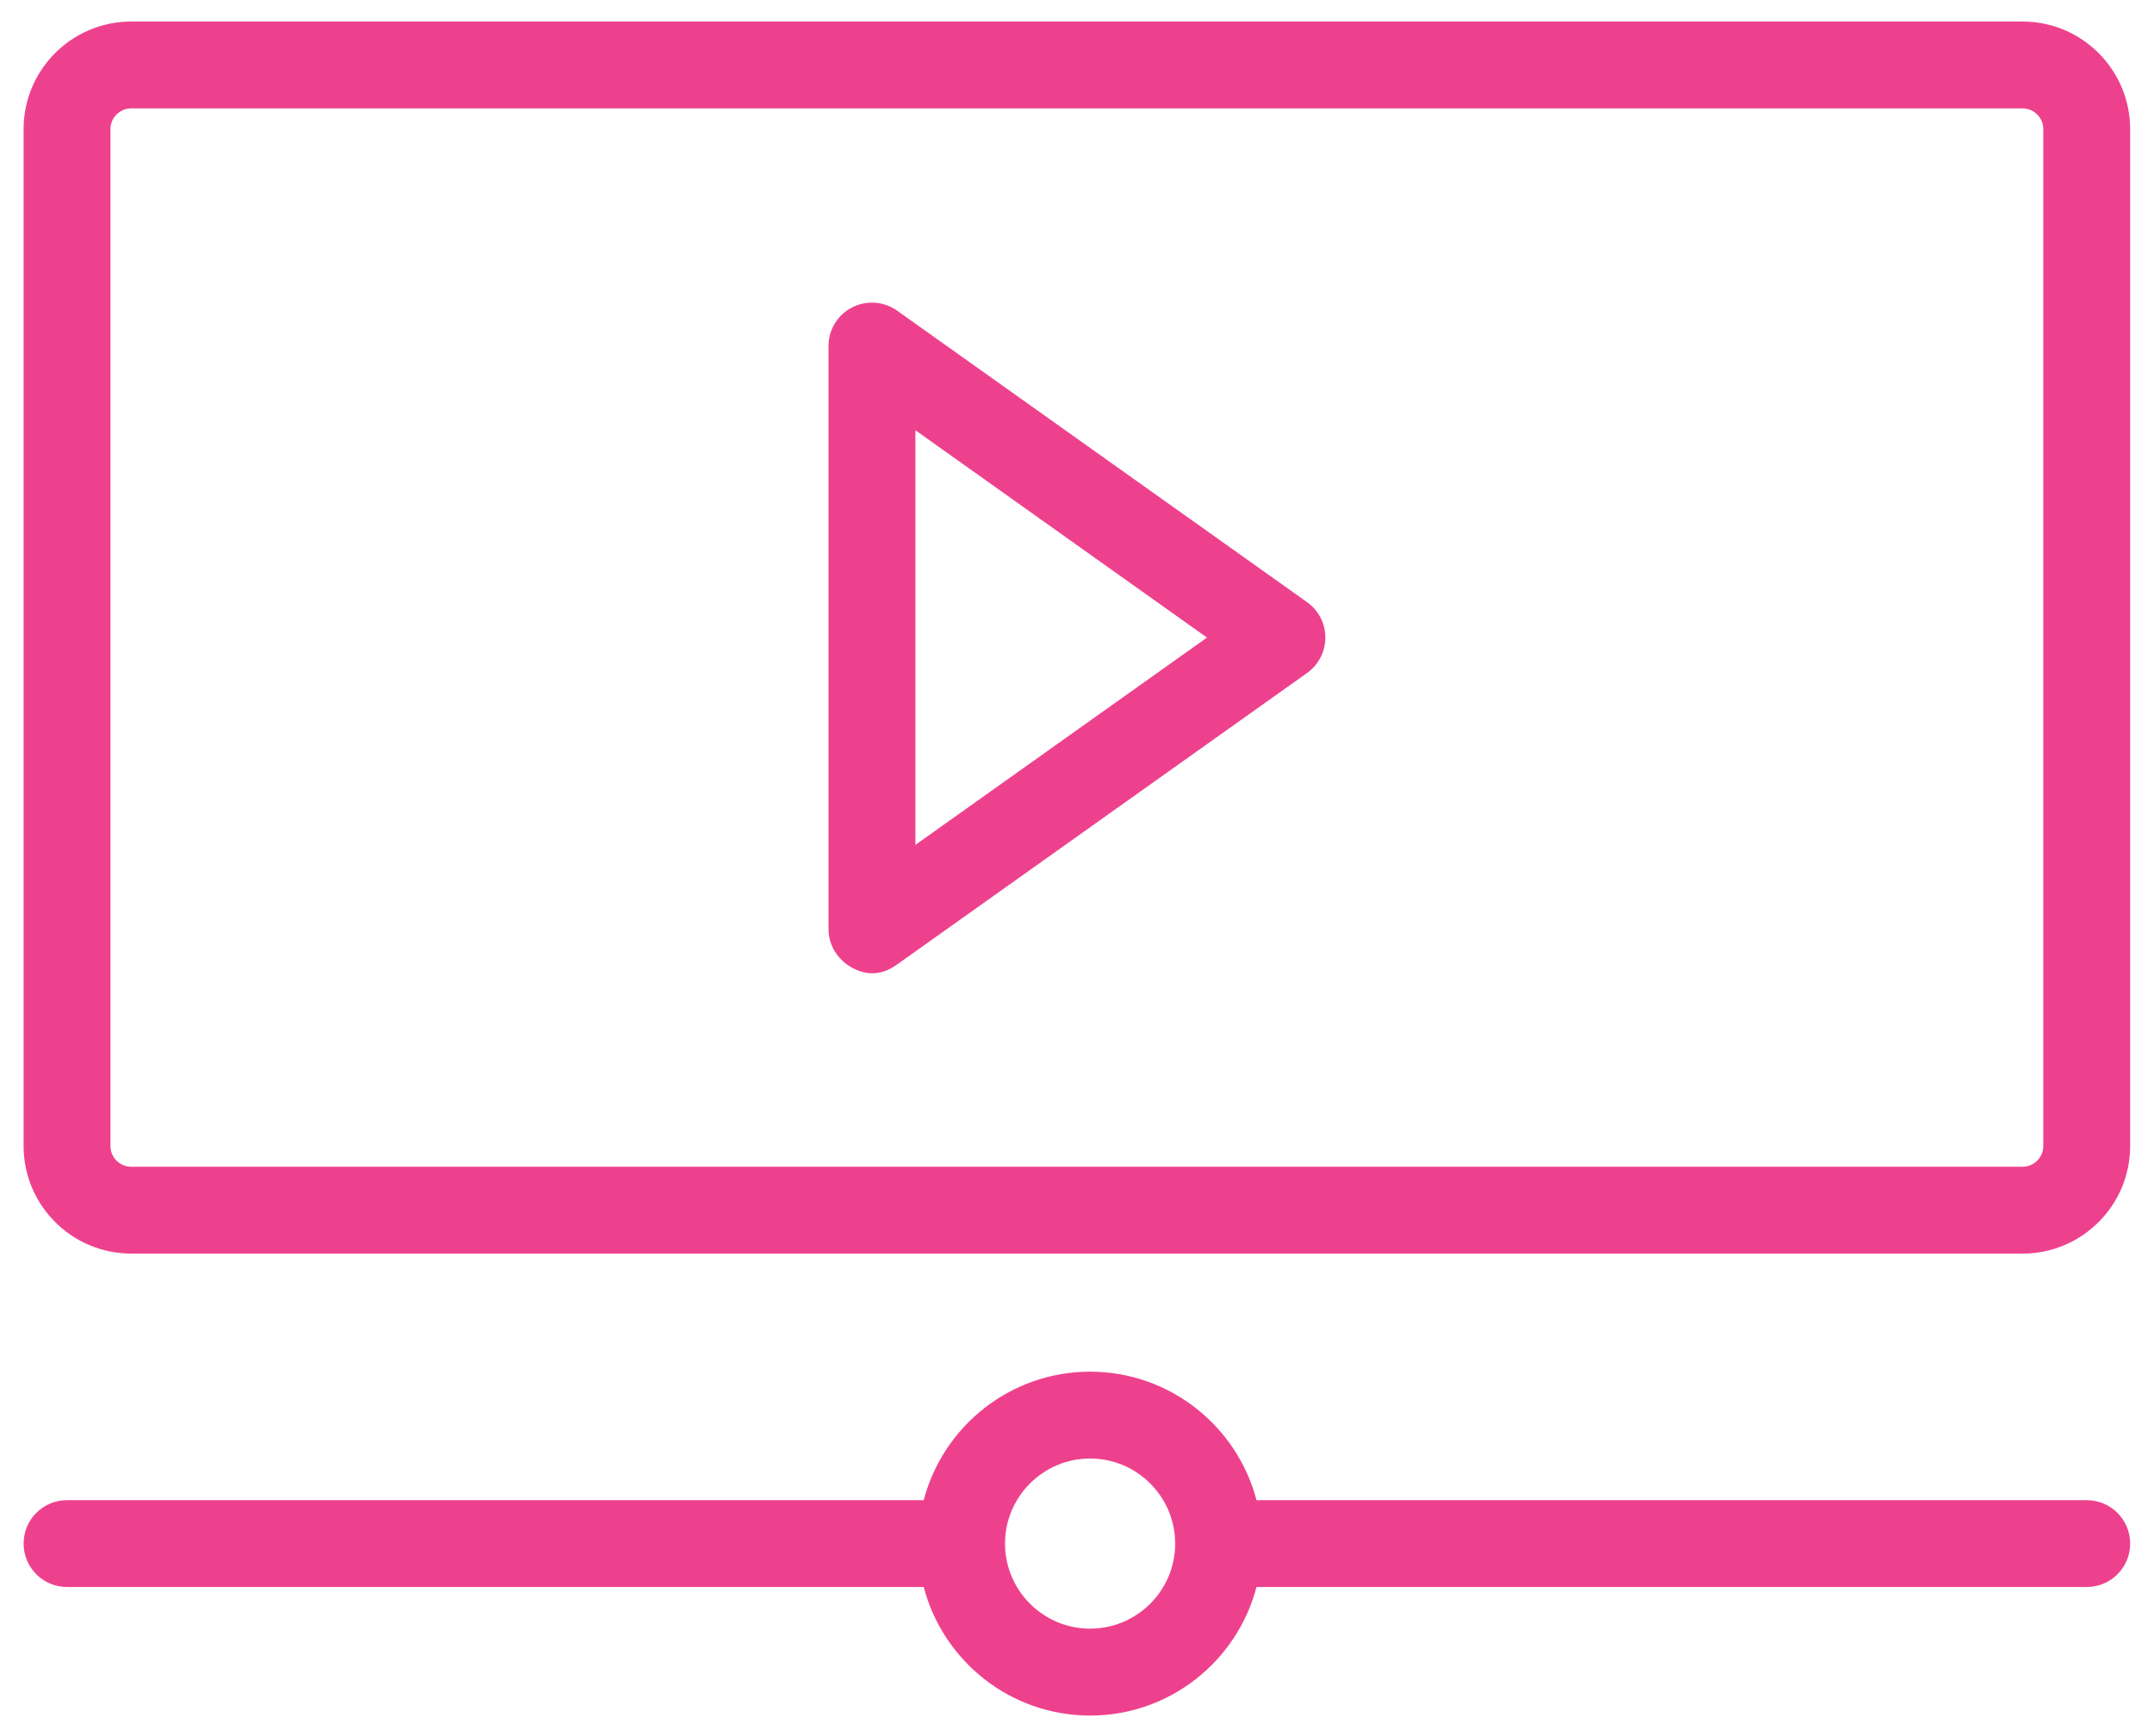
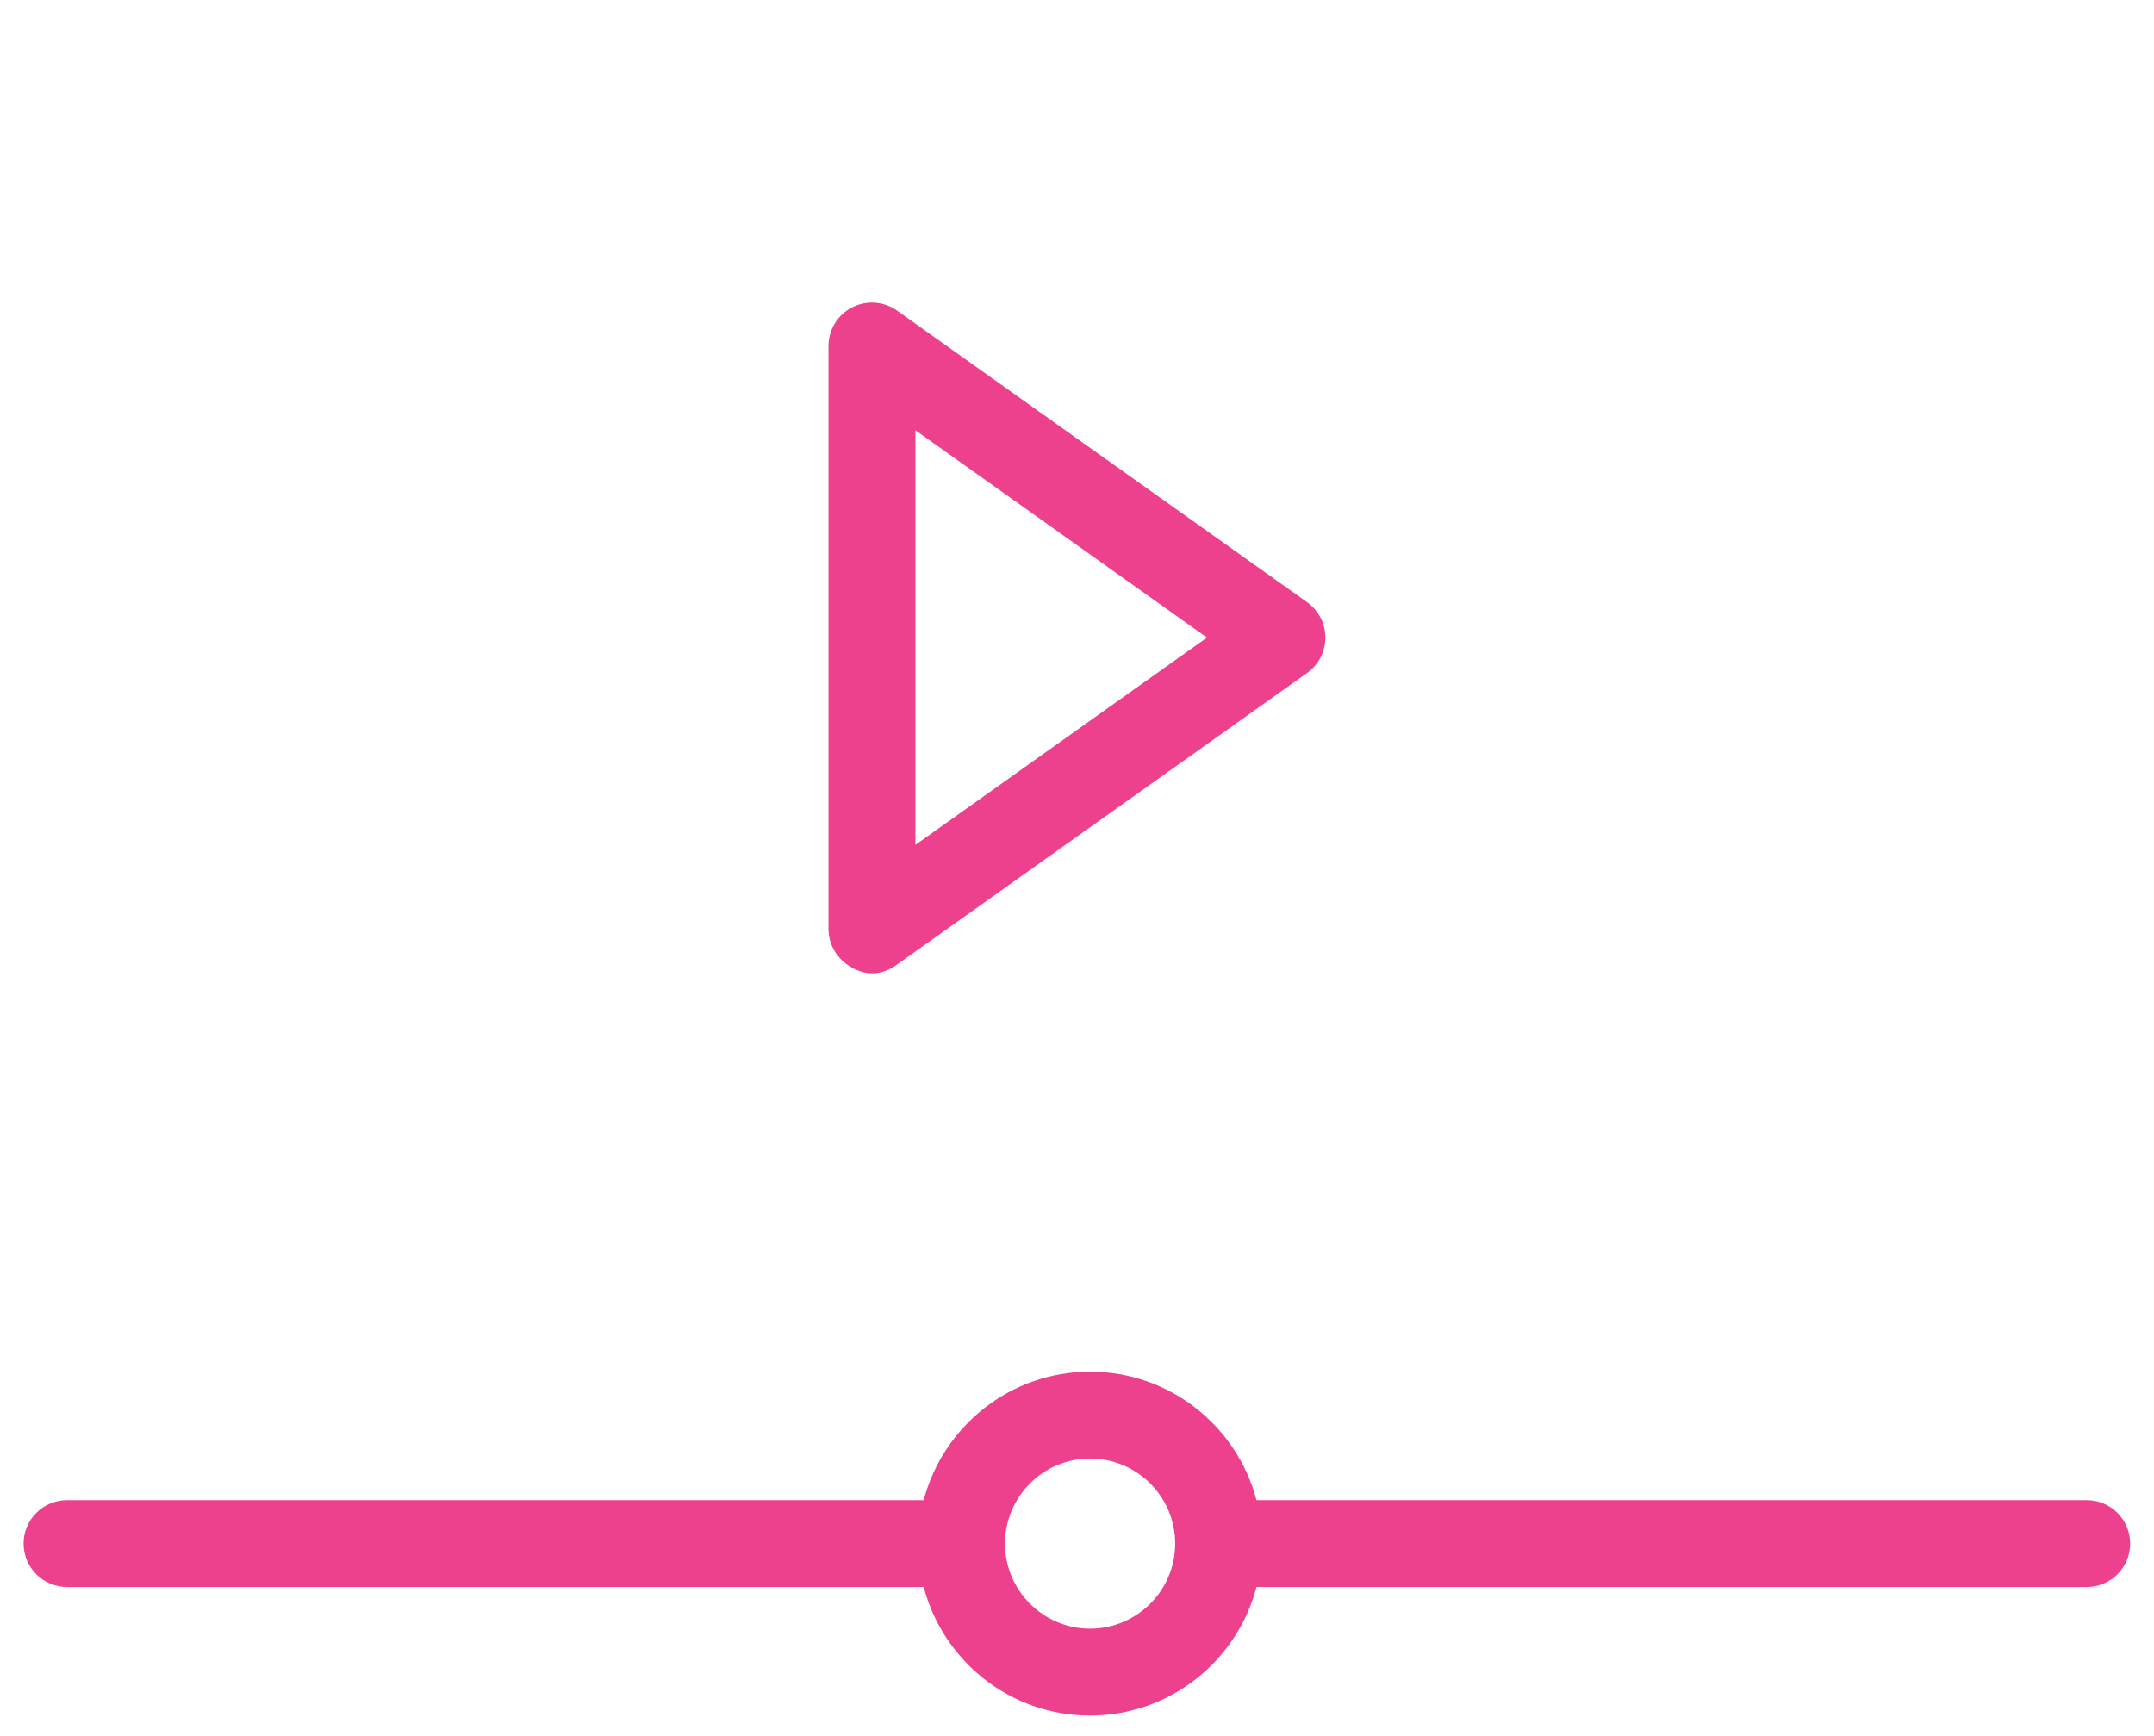
<svg xmlns="http://www.w3.org/2000/svg" width="67" height="54" viewBox="0 0 67 54" fill="none">
  <g clip-path="url(#clip0_73_34455)">
-     <path d="M62.914 38.995H4.08C2.235 38.995 0.734 37.495 0.734 35.649V4.015C0.734 2.17 2.236 0.67 4.08 0.67H62.912C64.756 0.67 66.258 2.17 66.258 4.015V35.651C66.258 37.496 64.756 38.996 62.912 38.996L62.914 38.995ZM4.08 3.372C3.726 3.372 3.436 3.661 3.436 4.015V35.651C3.436 36.005 3.724 36.294 4.08 36.294H62.912C63.267 36.294 63.556 36.005 63.556 35.651V4.015C63.556 3.661 63.267 3.372 62.912 3.372H4.08Z" fill="#EE418D" />
    <path d="M26.502 30.101C26.058 29.858 25.77 29.406 25.77 28.901V10.765C25.77 10.259 26.052 9.795 26.502 9.564C26.952 9.333 27.492 9.371 27.905 9.664L40.657 18.732C41.014 18.986 41.225 19.395 41.225 19.833C41.225 20.27 41.014 20.68 40.657 20.934C40.657 20.934 31.093 27.734 27.905 30.002C27.672 30.168 27.17 30.468 26.502 30.103V30.101ZM28.473 13.384V26.282L37.543 19.833L28.473 13.383V13.384Z" fill="#EE418D" />
    <path d="M64.909 46.666H39.083C38.483 44.369 36.389 42.669 33.907 42.669C31.425 42.669 29.333 44.369 28.732 46.666H2.085C1.339 46.666 0.734 47.27 0.734 48.017C0.734 48.763 1.34 49.367 2.085 49.367H28.732C29.333 51.665 31.424 53.366 33.907 53.366C36.391 53.366 38.483 51.665 39.083 49.367H64.909C65.655 49.367 66.259 48.763 66.259 48.017C66.259 47.27 65.654 46.666 64.909 46.666ZM33.907 50.663C32.449 50.663 31.261 49.475 31.261 48.017C31.261 46.558 32.449 45.37 33.907 45.37C35.366 45.37 36.554 46.558 36.554 48.017C36.554 49.475 35.366 50.663 33.907 50.663Z" fill="#EE418D" />
  </g>
  <defs>
    <clipPath id="clip0_73_34455">
      <rect width="65.525" height="52.696" fill="white" transform="translate(0.734 0.67)" />
    </clipPath>
  </defs>
</svg>